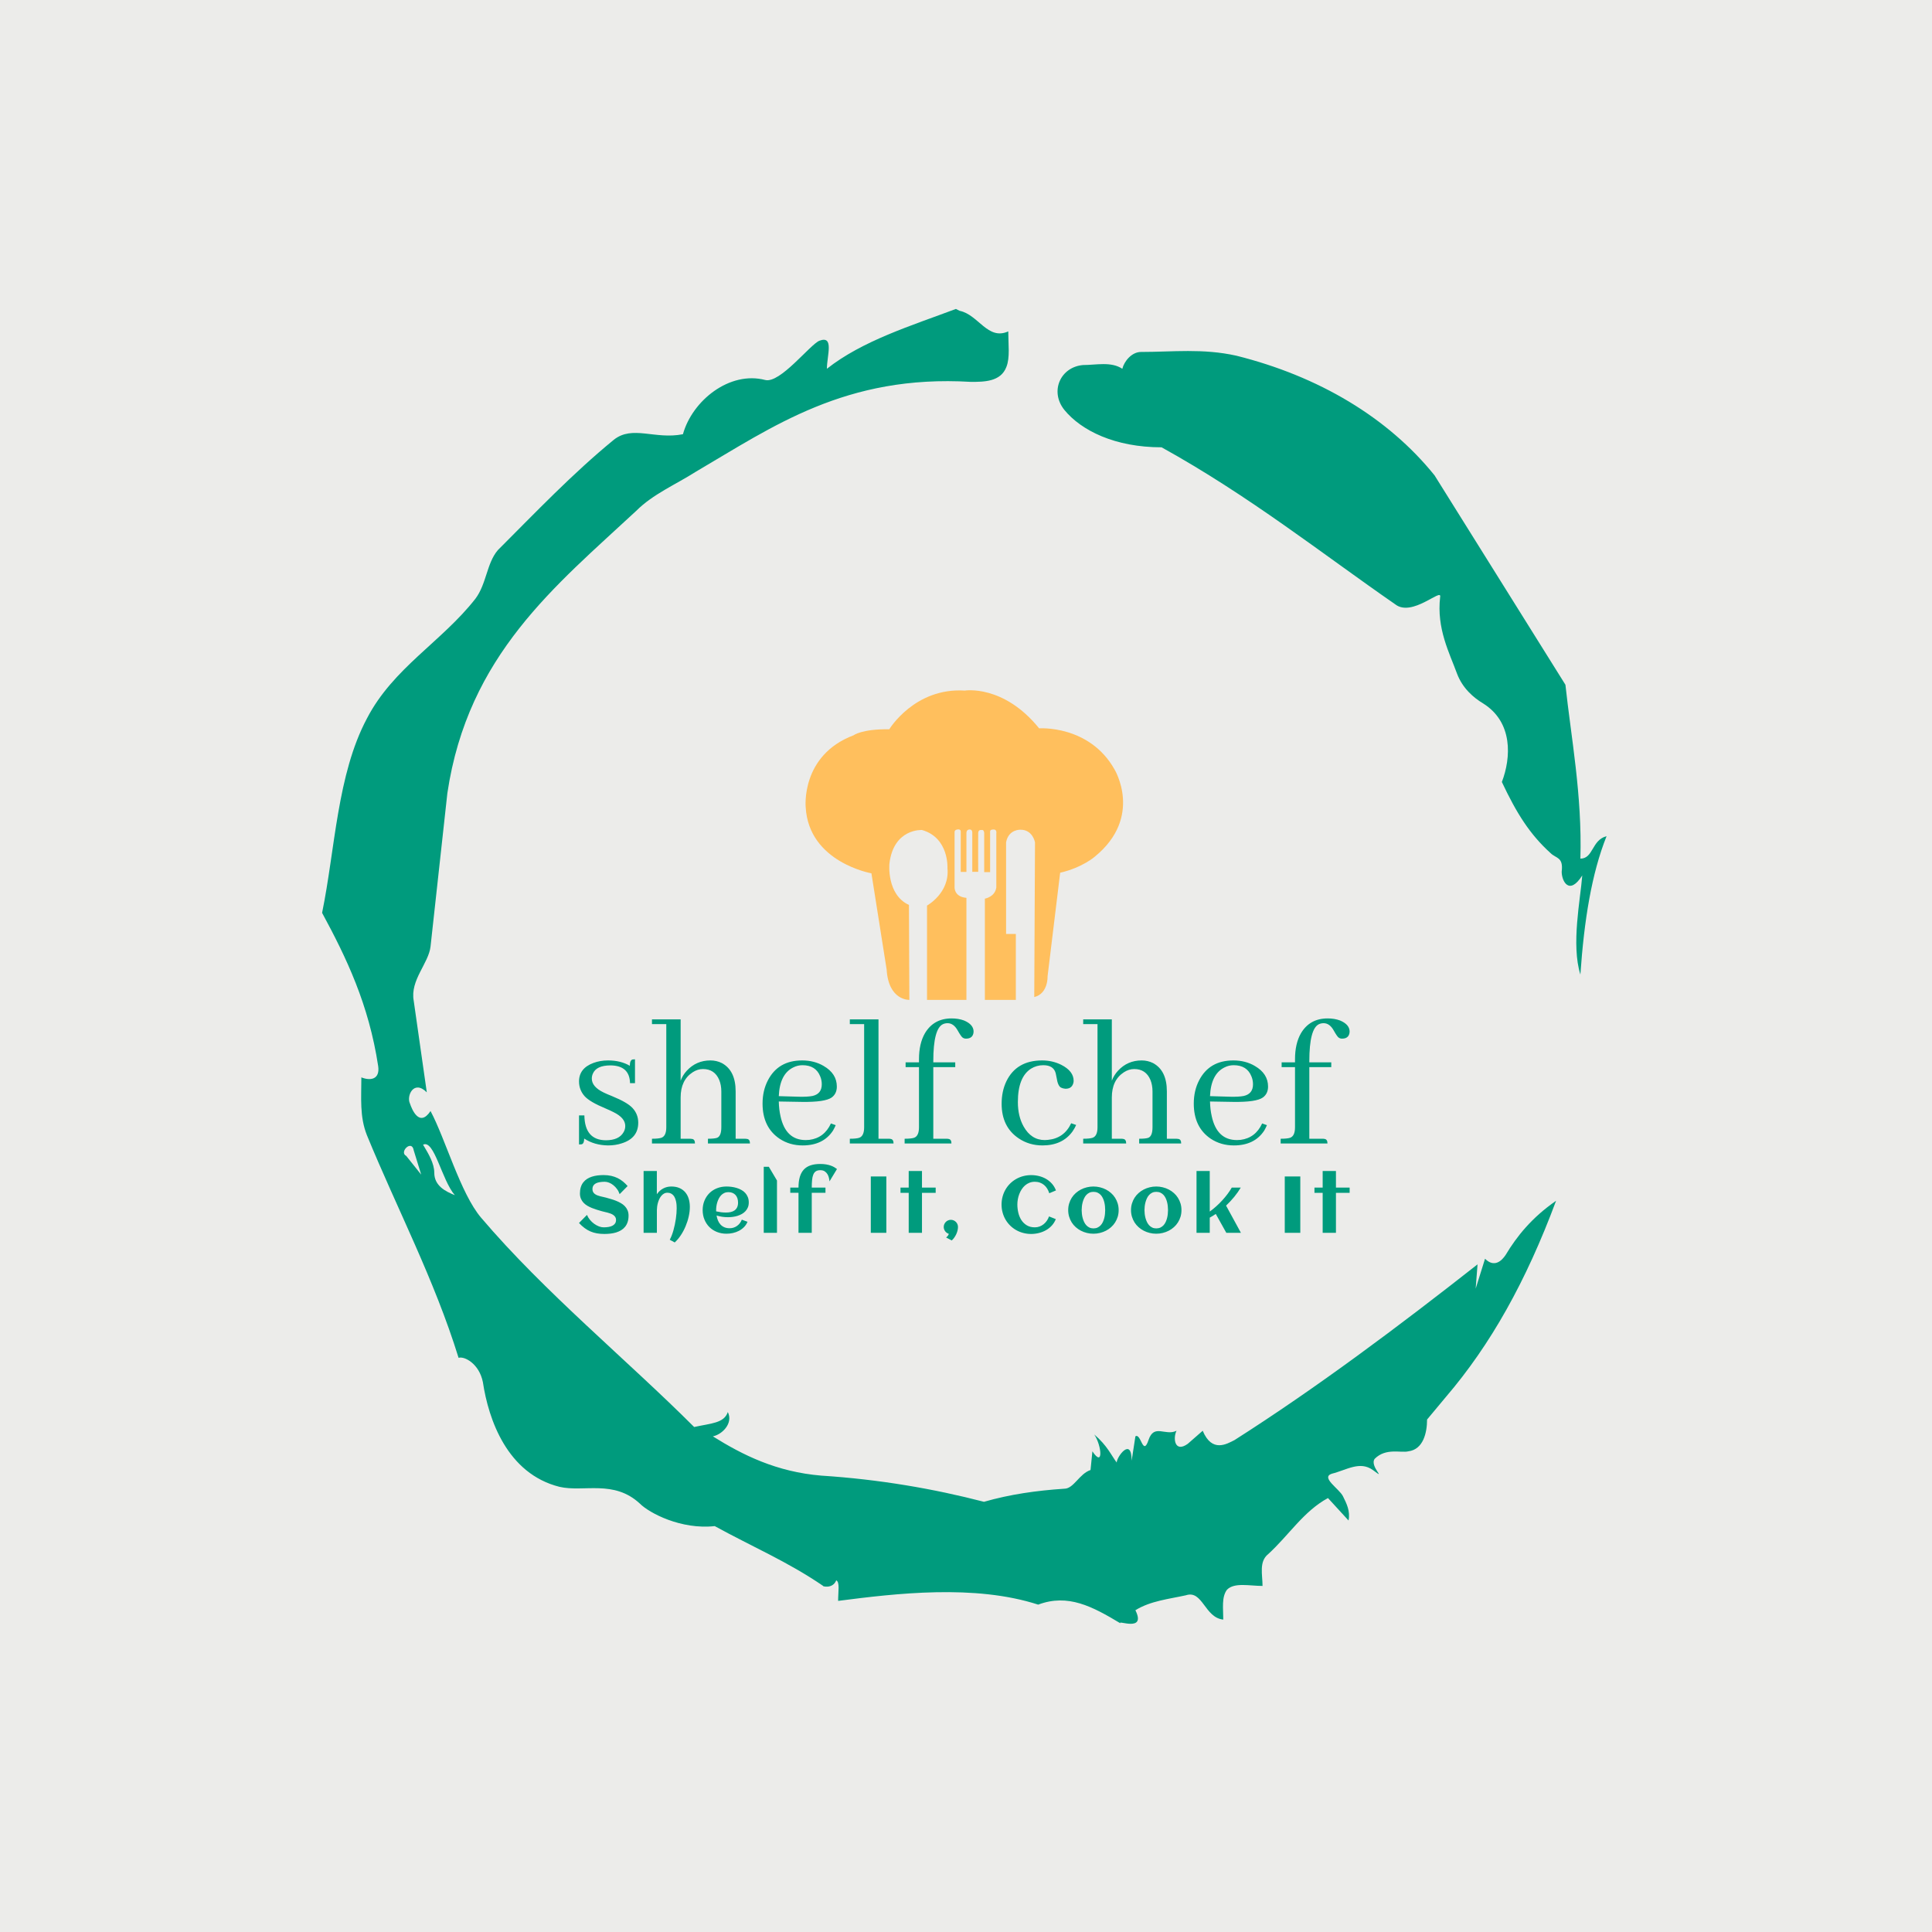
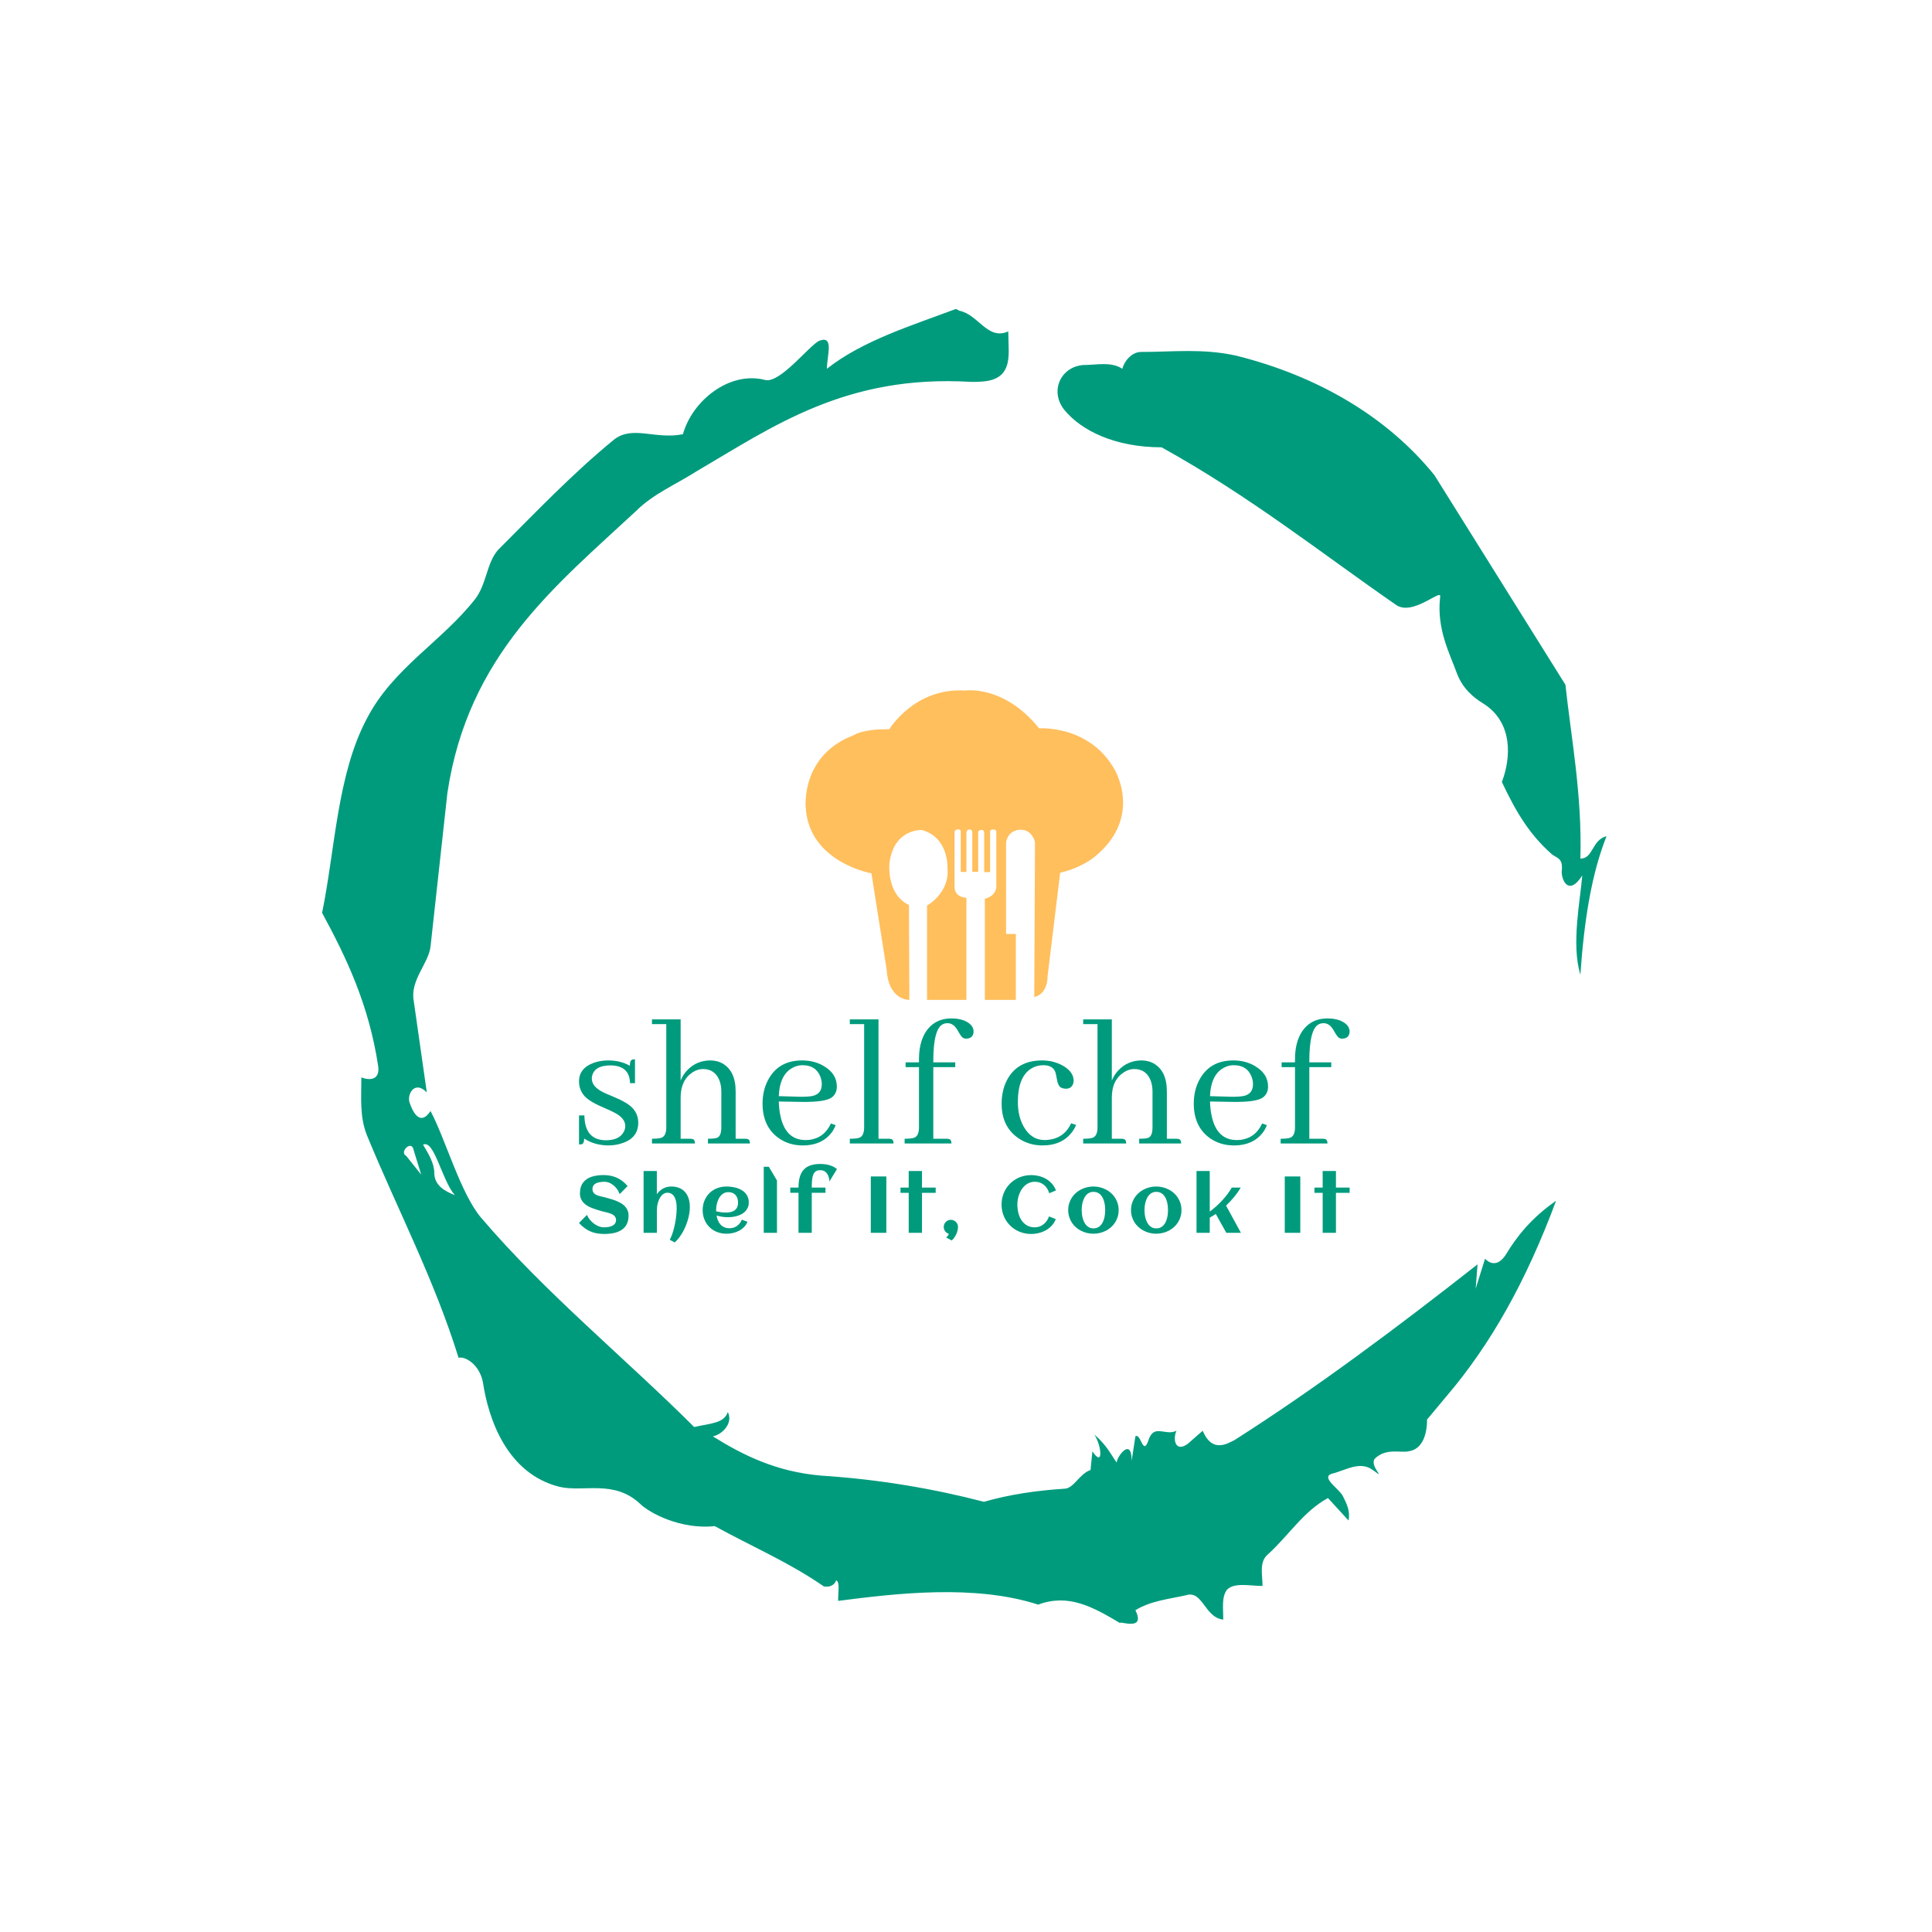
<svg xmlns="http://www.w3.org/2000/svg" version="1.1" width="1500" height="1500" viewBox="0 0 1500 1500">
-   <rect width="1500" height="1500" fill="#ececea" />
  <g transform="matrix(0.667,0,0,0.667,248.442,189.333)">
    <svg viewBox="0 0 321 360" data-background-color="#ececea" preserveAspectRatio="xMidYMid meet" height="1682" width="1500">
      <g id="tight-bounds" transform="matrix(1,0,0,1,0.5,0)">
        <svg viewBox="0 0 320 360" height="360" width="320">
          <g>
            <svg />
          </g>
          <g>
            <svg viewBox="0 0 320 360" height="360" width="320">
              <g>
                <path transform="translate(-74.993,-51.79) scale(4.658,4.658)" d="M20.6 59.9l0.8 1-0.4-1.3c-0.1-0.6-0.8 0.1-0.4 0.3M21.5 59.3c0.3 0.5 0.6 1 0.6 1.5 0 0.7 0.6 1 1.1 1.2-0.7-0.8-1.1-3-1.7-2.7M59.9 16.9c1.7 0 3.3-0.2 5.1 0.2 4.4 1.1 8.1 3.3 10.6 6.4l7 11.2c0.3 2.8 0.9 5.9 0.8 9.3 0.7 0 0.6-1 1.4-1.2-0.8 2-1.2 4.5-1.4 7.4-0.5-1.6 0-4 0.1-5.3-0.7 1.1-1.1 0.3-1.1-0.2 0.1-0.8-0.3-0.7-0.6-1-1.1-1-1.8-2.1-2.6-3.8 0.5-1.3 0.6-3.2-1-4.2-0.5-0.3-1.1-0.8-1.4-1.6-0.4-1.1-1.1-2.4-0.9-4.1 0.1-0.5-1.5 1.1-2.4 0.4-3.9-2.7-7.8-5.8-12.5-8.4-2.5 0-4.3-0.9-5.2-2-0.8-1-0.2-2.3 1-2.4 0.7 0 1.5-0.2 2.1 0.2 0.1-0.4 0.5-0.9 1-0.9M50 14.6l0.2 0.1c1 0.2 1.5 1.6 2.6 1.1 0 0.7 0.1 1.4-0.1 1.9-0.3 0.8-1.2 0.8-1.9 0.8-6.7-0.4-10.6 2.4-14.7 4.8-1.1 0.7-2.3 1.2-3.2 2.1-4.3 4-9 7.7-10.1 15.1l-0.9 8.2c-0.1 0.9-1.1 1.8-0.9 2.9l0.7 4.9c-0.7-0.7-1.1 0.2-0.9 0.6 0.1 0.3 0.5 1.3 1.1 0.4 0.8 1.5 1.6 4.4 2.7 5.7 3.4 4 7.8 7.6 11.4 11.2 0.9-0.2 1.6-0.2 1.8-0.8 0.3 0.6-0.3 1.2-0.8 1.3 1.6 1 3.4 1.9 5.8 2.1 3.1 0.2 6 0.7 8.7 1.4 1.4-0.4 2.8-0.6 4.3-0.7 0.5 0 0.8-0.8 1.4-1l0.1-1c0.6 0.9 0.5-0.3 0.1-0.9 0.7 0.6 0.9 1.1 1.2 1.5 0-0.3 0.8-1.4 0.8-0.1l0.2-1.3c0.3-0.2 0.4 1.1 0.7 0.2 0.3-0.9 0.9-0.2 1.5-0.5-0.2 0.4-0.1 1.2 0.6 0.7l0.8-0.7c0.5 1.2 1.3 0.7 1.7 0.5 4.4-2.8 8.8-6.1 13-9.4l-0.1 1.3 0.5-1.6c0.5 0.5 0.9 0.1 1.1-0.2 0.6-1 1.4-2 2.7-2.9-1.6 4.3-3.5 7.7-5.9 10.5l-1 1.2c0 0.7-0.2 1.6-1 1.7-0.4 0.1-1.2-0.2-1.8 0.4-0.3 0.4 0.7 1.2-0.1 0.6-0.7-0.5-1.4 0-2.2 0.2-0.6 0.2 0.4 0.8 0.6 1.2 0.2 0.4 0.4 0.8 0.3 1.3l-1.1-1.2c-1.3 0.7-2.1 2-3.2 3-0.5 0.4-0.3 1.1-0.3 1.7-0.7 0-1.5-0.2-1.9 0.2-0.3 0.4-0.2 1-0.2 1.6-1-0.1-1.1-1.6-2-1.3-0.9 0.2-1.9 0.3-2.7 0.8 0.6 1.2-1 0.5-0.8 0.7-1.5-0.9-2.8-1.6-4.4-1-3.4-1.1-7.6-0.6-10.7-0.2 0-0.5 0.1-1-0.1-1.1-0.2 0.5-0.8 0.3-0.7 0.3-1.9-1.3-3.8-2.1-5.8-3.2-1.8 0.2-3.5-0.7-4-1.2-1.4-1.3-3-0.6-4.3-0.9-2.8-0.7-3.8-3.6-4.1-5.6-0.2-1-1-1.4-1.3-1.3-1.3-4.2-3.3-8-4.9-11.9-0.4-1-0.3-2-0.3-3.1 0.5 0.2 1 0.1 0.9-0.6-0.5-3.3-1.7-5.8-3-8.2 0.7-3.4 0.8-7.4 2.4-10.4 1.4-2.7 4-4.1 5.8-6.4 0.6-0.8 0.6-1.9 1.2-2.6 2-2 4-4.1 6.2-5.9 1-0.8 2.2 0 3.7-0.3 0.5-1.8 2.5-3.4 4.4-2.9 0.8 0.2 2.4-1.9 2.9-2.1 0.8-0.3 0.4 0.8 0.4 1.5 1.9-1.5 4.5-2.3 6.9-3.2" fill="#009b7d" fill-rule="nonzero" stroke="none" stroke-width="1" stroke-linecap="butt" stroke-linejoin="miter" stroke-miterlimit="10" stroke-dasharray="" stroke-dashoffset="0" font-family="none" font-weight="none" font-size="none" text-anchor="none" style="mix-blend-mode: normal" data-fill-palette-color="tertiary" />
              </g>
              <g transform="matrix(1,0,0,1,64,111.214)">
                <svg viewBox="0 0 192 137.571" height="137.571" width="192">
                  <g>
                    <svg viewBox="0 0 192 137.571" height="137.571" width="192">
                      <g>
                        <svg viewBox="0 0 192 137.571" height="137.571" width="192">
                          <g transform="matrix(1,0,0,1,0,81.755)">
                            <svg viewBox="0 0 192 55.816" height="55.816" width="192">
                              <g id="textblocktransform">
                                <svg viewBox="0 0 192 55.816" height="55.816" width="192" id="textblock">
                                  <g>
                                    <svg viewBox="0 0 192 31.643" height="31.643" width="192">
                                      <g transform="matrix(1,0,0,1,0,0)">
                                        <svg width="192" viewBox="2.44 -31.98 197 32.47" height="31.643" data-palette-color="#009b7d">
                                          <path d="M9.28-0.83L9.28-0.83Q12.65-0.83 13.82-2.88L13.82-2.88Q14.26-3.61 14.26-4.49L14.26-4.49Q14.26-6.54 11.28-8.01L11.28-8.01Q10.64-8.35 9.18-8.98L9.18-8.98Q5.18-10.64 3.86-12.11L3.86-12.11Q2.44-13.72 2.44-15.87L2.44-15.87Q2.44-19.24 6.15-20.61L6.15-20.61Q7.86-21.24 9.86-21.24L9.86-21.24Q13.09-21.24 15.43-19.87L15.43-19.87Q15.43-21.29 16.11-21.48L16.11-21.48Q16.41-21.53 16.75-21.53L16.75-21.53 16.75-15.43 15.48-15.43Q15.38-19.92 10.5-19.97L10.5-19.97Q6.84-19.97 5.96-17.82L5.96-17.82Q5.71-17.24 5.71-16.6L5.71-16.6Q5.71-14.5 8.74-13.04L8.74-13.04Q9.42-12.7 10.89-12.11L10.89-12.11Q14.84-10.5 16.16-9.03L16.16-9.03Q17.58-7.47 17.58-5.32L17.58-5.32Q17.58-1.37 13.38-0.05L13.38-0.05Q11.77 0.49 9.86 0.49L9.86 0.49Q6.35 0.44 3.76-1.27L3.76-1.27Q3.76 0 3.13 0.2L3.13 0.2Q2.83 0.24 2.44 0.24L2.44 0.24 2.44-7.18 3.81-7.18Q3.91-0.88 9.28-0.83ZM30.86-1.22L30.86-1.22 28.42-1.22 28.42-11.77Q28.42-16.21 31.49-18.21L31.49-18.21Q32.76-19.04 34.13-19.04L34.13-19.04Q37.11-19.04 38.28-16.26L38.28-16.26Q38.82-14.94 38.82-13.33L38.82-13.33 38.82-4.15Q38.82-1.9 37.74-1.46L37.74-1.46Q37.06-1.22 35.4-1.22L35.4-1.22 35.4 0 46.14 0Q46.14-1.07 45.41-1.17L45.41-1.17Q45.21-1.22 44.92-1.22L44.92-1.22 42.48-1.22 42.48-13.33Q42.48-18.65 38.96-20.56L38.96-20.56Q37.6-21.24 36.03-21.24L36.03-21.24Q32.42-21.24 29.98-18.6L29.98-18.6Q28.95-17.48 28.42-16.06L28.42-16.06 28.42-31.74 21.09-31.74 21.09-30.52 24.75-30.52 24.75-4.15Q24.75-1.9 23.48-1.46L23.48-1.46Q22.75-1.22 21.09-1.22L21.09-1.22 21.09 0 32.08 0Q32.08-1.07 31.35-1.17L31.35-1.17Q31.15-1.22 30.86-1.22ZM59.57-20.02L59.57-20.02Q62.98-20.02 64.11-17.14L64.11-17.14Q64.5-16.21 64.5-15.14L64.5-15.14Q64.5-12.7 62.15-12.16L62.15-12.16Q60.93-11.91 58.69-11.96L58.69-11.96 53.51-12.11Q53.75-17.72 57.17-19.43L57.17-19.43Q58.3-20.02 59.57-20.02ZM68.06-4.69L68.06-4.69 66.84-5.13Q65.13-1.42 61.32-0.93L61.32-0.93Q60.83-0.88 60.4-0.88L60.4-0.88Q55.27-0.88 53.95-6.98L53.95-6.98Q53.56-8.69 53.51-10.74L53.51-10.74 59.37-10.64Q65.33-10.55 67.04-11.77L67.04-11.77Q68.35-12.74 68.35-14.55L68.35-14.55Q68.35-17.87 64.99-19.82L64.99-19.82Q62.59-21.24 59.47-21.24L59.47-21.24Q53.36-21.24 50.73-16.16L50.73-16.16Q49.36-13.53 49.36-10.21L49.36-10.21Q49.36-4.15 53.71-1.22L53.71-1.22Q56.29 0.49 59.61 0.49L59.61 0.49Q64.89 0.49 67.38-3.32L67.38-3.32Q67.77-4 68.06-4.69ZM81.63-1.22L81.63-1.22 79-1.22 79-31.74 71.67-31.74 71.67-30.52 75.33-30.52 75.33-4.15Q75.33-1.9 74.06-1.46L74.06-1.46Q73.33-1.22 71.67-1.22L71.67-1.22 71.67 0 82.85 0Q82.85-1.07 82.12-1.17L82.12-1.17Q81.93-1.22 81.63-1.22ZM96.43-1.22L96.43-1.22 93.01-1.22 93.01-19.53 98.62-19.53 98.62-20.75 93.01-20.75 93.01-21.04Q93.01-29.39 95.5-30.52L95.5-30.52Q96.03-30.76 96.67-30.76L96.67-30.76Q98.18-30.76 99.21-28.96L99.21-28.96Q100.09-27.39 100.48-27.1L100.48-27.1Q100.87-26.81 101.36-26.81L101.36-26.81Q102.97-26.81 103.26-28.17L103.26-28.17Q103.31-28.42 103.31-28.61L103.31-28.61Q103.31-30.42 100.87-31.45L100.87-31.45Q99.45-31.98 97.7-31.98L97.7-31.98Q93.11-31.98 90.86-28.17L90.86-28.17Q89.35-25.54 89.35-21.53L89.35-21.53 89.35-20.75 85.93-20.75 85.93-19.53 89.35-19.53 89.35-4.15Q89.35-1.9 88.08-1.46L88.08-1.46Q87.34-1.22 85.68-1.22L85.68-1.22 85.68 0 97.65 0Q97.65-1.07 96.91-1.17L96.91-1.17Q96.72-1.22 96.43-1.22ZM110.48-10.16L110.48-10.16Q110.48-4.25 114.83-1.32L114.83-1.32Q117.51 0.49 120.93 0.49L120.93 0.49Q126.01 0.49 128.6-3.08L128.6-3.08Q129.18-3.91 129.53-4.74L129.53-4.74 128.26-5.18Q126.45-1.32 122.3-0.93L122.3-0.93Q121.91-0.88 121.52-0.88L121.52-0.88Q118.05-0.88 116.1-4.35L116.1-4.35Q114.63-6.98 114.63-10.6L114.63-10.6Q114.63-16.99 118-19.14L118-19.14Q119.42-20.02 121.13-20.02L121.13-20.02Q123.76-20.02 124.3-17.97L124.3-17.97Q124.4-17.58 124.55-16.75L124.55-16.75Q124.84-14.79 125.62-14.31L125.62-14.31Q126.11-14.06 126.69-14.01L126.69-14.01Q128.35-13.92 128.79-15.38L128.79-15.38Q128.89-15.72 128.89-16.02L128.89-16.02Q128.89-18.51 125.72-20.12L125.72-20.12Q123.47-21.24 120.83-21.24L120.83-21.24Q114.29-21.24 111.7-15.92L111.7-15.92Q110.48-13.38 110.48-10.16ZM141.1-1.22L141.1-1.22 138.65-1.22 138.65-11.77Q138.65-16.21 141.73-18.21L141.73-18.21Q143-19.04 144.37-19.04L144.37-19.04Q147.35-19.04 148.52-16.26L148.52-16.26Q149.05-14.94 149.05-13.33L149.05-13.33 149.05-4.15Q149.05-1.9 147.98-1.46L147.98-1.46Q147.3-1.22 145.64-1.22L145.64-1.22 145.64 0 156.38 0Q156.38-1.07 155.65-1.17L155.65-1.17Q155.45-1.22 155.16-1.22L155.16-1.22 152.72-1.22 152.72-13.33Q152.72-18.65 149.2-20.56L149.2-20.56Q147.83-21.24 146.27-21.24L146.27-21.24Q142.66-21.24 140.22-18.6L140.22-18.6Q139.19-17.48 138.65-16.06L138.65-16.06 138.65-31.74 131.33-31.74 131.33-30.52 134.99-30.52 134.99-4.15Q134.99-1.9 133.72-1.46L133.72-1.46Q132.99-1.22 131.33-1.22L131.33-1.22 131.33 0 142.32 0Q142.32-1.07 141.58-1.17L141.58-1.17Q141.39-1.22 141.1-1.22ZM169.8-20.02L169.8-20.02Q173.22-20.02 174.35-17.14L174.35-17.14Q174.74-16.21 174.74-15.14L174.74-15.14Q174.74-12.7 172.39-12.16L172.39-12.16Q171.17-11.91 168.93-11.96L168.93-11.96 163.75-12.11Q163.99-17.72 167.41-19.43L167.41-19.43Q168.53-20.02 169.8-20.02ZM178.3-4.69L178.3-4.69 177.08-5.13Q175.37-1.42 171.56-0.93L171.56-0.93Q171.07-0.88 170.63-0.88L170.63-0.88Q165.51-0.88 164.19-6.98L164.19-6.98Q163.8-8.69 163.75-10.74L163.75-10.74 169.61-10.64Q175.57-10.55 177.27-11.77L177.27-11.77Q178.59-12.74 178.59-14.55L178.59-14.55Q178.59-17.87 175.22-19.82L175.22-19.82Q172.83-21.24 169.71-21.24L169.71-21.24Q163.6-21.24 160.97-16.16L160.97-16.16Q159.6-13.53 159.6-10.21L159.6-10.21Q159.6-4.15 163.94-1.22L163.94-1.22Q166.53 0.49 169.85 0.49L169.85 0.49Q175.13 0.49 177.62-3.32L177.62-3.32Q178.01-4 178.3-4.69ZM192.56-1.22L192.56-1.22 189.14-1.22 189.14-19.53 194.75-19.53 194.75-20.75 189.14-20.75 189.14-21.04Q189.14-29.39 191.63-30.52L191.63-30.52Q192.17-30.76 192.8-30.76L192.8-30.76Q194.31-30.76 195.34-28.96L195.34-28.96Q196.22-27.39 196.61-27.1L196.61-27.1Q197-26.81 197.49-26.81L197.49-26.81Q199.1-26.81 199.39-28.17L199.39-28.17Q199.44-28.42 199.44-28.61L199.44-28.61Q199.44-30.42 197-31.45L197-31.45Q195.58-31.98 193.83-31.98L193.83-31.98Q189.24-31.98 186.99-28.17L186.99-28.17Q185.48-25.54 185.48-21.53L185.48-21.53 185.48-20.75 182.06-20.75 182.06-19.53 185.48-19.53 185.48-4.15Q185.48-1.9 184.21-1.46L184.21-1.46Q183.47-1.22 181.81-1.22L181.81-1.22 181.81 0 193.78 0Q193.78-1.07 193.04-1.17L193.04-1.17Q192.85-1.22 192.56-1.22Z" opacity="1" transform="matrix(1,0,0,1,0,0)" fill="#009b7d" class="wordmark-text-0" data-fill-palette-color="primary" id="text-0" />
                                        </svg>
                                      </g>
                                    </svg>
                                  </g>
                                  <g transform="matrix(1,0,0,1,0,36.261)">
                                    <svg viewBox="0 0 192 19.555" height="19.555" width="192">
                                      <g transform="matrix(1,0,0,1,0,0)">
                                        <svg width="192" viewBox="1.88 -42.94 480.6 48.95" height="19.555" data-palette-color="#009b7d">
                                          <path d="M32.79-10.74L32.79-10.74Q32.79-8.47 32.21-6.74 31.64-5 30.6-3.74 29.57-2.47 28.15-1.61 26.73-0.76 25.06-0.24 23.39 0.27 21.52 0.49 19.65 0.71 17.72 0.71L17.72 0.71Q15.19 0.71 13.04 0.33 10.89-0.05 9-0.87 7.1-1.68 5.36-2.98 3.61-4.27 1.88-6.13L1.88-6.13 6.86-11.18Q7.54-9.5 8.74-8.07 9.94-6.64 11.36-5.62 12.79-4.59 14.33-4 15.87-3.42 17.24-3.42L17.24-3.42Q18.85-3.42 20.26-3.65 21.68-3.88 22.73-4.42 23.78-4.96 24.38-5.85 24.98-6.74 24.98-8.08L24.98-8.08Q24.98-9.11 24.51-9.84 24.05-10.57 23.3-11.1 22.56-11.62 21.61-11.99 20.65-12.35 19.67-12.61 18.68-12.87 17.72-13.07 16.77-13.28 16.04-13.5L16.04-13.5Q14.6-13.92 13.04-14.39 11.47-14.87 9.96-15.48 8.45-16.09 7.09-16.88 5.74-17.68 4.71-18.76 3.69-19.85 3.08-21.28 2.47-22.71 2.47-24.56L2.47-24.56Q2.47-26.78 3.02-28.5 3.56-30.22 4.57-31.49 5.57-32.76 6.93-33.63 8.3-34.5 9.94-35.02 11.57-35.55 13.42-35.78 15.26-36.01 17.19-36.01L17.19-36.01Q19.82-36.01 21.98-35.52 24.15-35.03 25.98-34.13 27.81-33.23 29.33-31.97 30.86-30.71 32.2-29.17L32.2-29.17 27.22-24.12Q26.64-25.88 25.6-27.29 24.56-28.71 23.29-29.72 22.02-30.74 20.63-31.29 19.24-31.84 17.94-31.84L17.94-31.84Q16.26-31.84 14.84-31.6 13.43-31.37 12.41-30.85 11.4-30.32 10.84-29.43 10.28-28.54 10.28-27.22L10.28-27.22Q10.28-26.17 10.69-25.44 11.11-24.71 11.8-24.19 12.5-23.68 13.38-23.35 14.26-23.02 15.2-22.78 16.14-22.53 17.05-22.35 17.97-22.17 18.73-21.95L18.73-21.95Q20.19-21.53 21.8-21.07 23.41-20.61 24.98-19.98 26.54-19.36 27.95-18.55 29.37-17.75 30.44-16.64 31.52-15.53 32.15-14.07 32.79-12.62 32.79-10.74ZM71.01-16.16L71.01-16.16Q71.01-13.31 70.31-10.21 69.62-7.1 68.37-4.13 67.13-1.15 65.39 1.48 63.66 4.1 61.58 6.01L61.58 6.01 58.48 4.32Q59.14 3.1 59.73 1.59 60.31 0.07 60.79-1.62 61.27-3.32 61.64-5.13 62.02-6.93 62.28-8.7 62.54-10.47 62.67-12.15 62.8-13.82 62.8-15.26L62.8-15.26Q62.8-16.21 62.73-17.3 62.66-18.38 62.43-19.47 62.19-20.56 61.8-21.56 61.41-22.56 60.77-23.32 60.12-24.07 59.2-24.54 58.29-25 57.04-25L57.04-25Q55.82-25 54.87-24.45 53.92-23.9 53.19-23.01 52.45-22.12 51.93-20.97 51.4-19.82 51.07-18.62 50.74-17.41 50.6-16.24 50.45-15.06 50.45-14.14L50.45-14.14 50.45 0 42.17 0 42.17-38.57 50.43-38.57 50.43-24.05Q52.01-26.37 54.32-27.62 56.63-28.88 59.44-28.88L59.44-28.88Q62.37-28.88 64.54-27.93 66.71-26.98 68.15-25.28 69.59-23.58 70.3-21.25 71.01-18.92 71.01-16.16ZM87.43-13.38L87.43-13.38Q88.94-13.04 90.45-12.84 91.97-12.65 93.5-12.65L93.5-12.65Q95.12-12.65 96.5-12.95 97.87-13.26 98.89-13.98 99.9-14.7 100.49-15.89 101.07-17.09 101.07-18.87L101.07-18.87Q101.07-20.31 100.68-21.51 100.29-22.71 99.52-23.56 98.75-24.41 97.63-24.89 96.51-25.37 95.02-25.37L95.02-25.37Q93.63-25.37 92.52-24.85 91.4-24.34 90.56-23.47 89.72-22.61 89.12-21.46 88.52-20.31 88.13-19.07 87.74-17.82 87.57-16.55 87.4-15.28 87.4-14.16L87.4-14.16Q87.4-13.96 87.4-13.77 87.4-13.57 87.43-13.38ZM107.76-18.95L107.76-18.95Q107.76-17.21 107.2-15.86 106.64-14.5 105.67-13.48 104.71-12.45 103.44-11.74 102.17-11.04 100.73-10.58 99.29-10.13 97.76-9.94 96.24-9.74 94.8-9.74L94.8-9.74Q92.97-9.74 91.19-10 89.4-10.25 87.67-10.82L87.67-10.82Q87.94-9.2 88.52-7.75 89.11-6.3 90.09-5.21 91.06-4.13 92.49-3.49 93.92-2.86 95.87-2.86L95.87-2.86Q97.17-2.86 98.34-3.25 99.51-3.64 100.49-4.35 101.46-5.05 102.21-6.03 102.95-7.01 103.42-8.2L103.42-8.2 106.98-6.88Q106.18-4.96 104.77-3.55 103.37-2.15 101.6-1.23 99.83-0.32 97.84 0.12 95.85 0.56 93.9 0.56L93.9 0.56Q90.67 0.56 87.94-0.52 85.2-1.61 83.23-3.56 81.25-5.52 80.13-8.23 79-10.94 79-14.16L79-14.16Q79-17.38 80.13-20.09 81.25-22.8 83.23-24.76 85.2-26.71 87.94-27.8 90.67-28.88 93.9-28.88L93.9-28.88Q95.46-28.88 97.09-28.66 98.73-28.44 100.27-27.97 101.81-27.49 103.17-26.73 104.54-25.98 105.55-24.87 106.57-23.75 107.16-22.29 107.76-20.83 107.76-18.95ZM125.35-32.62L125.35 0 117.1 0 117.1-41.19 120.27-41.19 125.35-32.62ZM162.77-39.79L162.77-39.79 158.1-32.08Q158.03-33.01 157.76-34.22 157.49-35.42 156.87-36.5 156.25-37.57 155.16-38.32 154.07-39.06 152.39-39.06L152.39-39.06Q150.66-39.06 149.61-38.38 148.56-37.7 148-36.33 147.43-34.96 147.24-32.93 147.04-30.91 147.04-28.22L147.04-28.22 155.59-28.22 155.59-24.95 147.04-24.95 147.04 0 138.77 0 138.77-24.95 133.64-24.95 133.64-28.22 138.77-28.22Q138.77-32.1 139.6-34.89 140.43-37.67 142.11-39.47 143.8-41.26 146.35-42.1 148.9-42.94 152.32-42.94L152.32-42.94Q154.37-42.94 155.99-42.66 157.61-42.38 158.87-41.93 160.13-41.48 161.08-40.92 162.03-40.36 162.77-39.79ZM193.55-35.16L193.55 0 183.86 0 183.86-35.16 193.55-35.16ZM215.78-24.93L215.78 0 207.5 0 207.5-24.93 202.38-24.93 202.38-28.2 207.5-28.2 207.5-38.57 215.78-38.57 215.78-28.2 224.32-28.2 224.32-24.93 215.78-24.93ZM238.23-3.66L238.23-3.66Q238.23-2.54 237.93-1.37 237.64-0.2 237.12 0.92 236.59 2.03 235.88 3.02 235.18 4 234.35 4.76L234.35 4.76 230.83 2.91Q231.34 2.51 231.87 1.88 232.39 1.25 232.49 0.61L232.49 0.61Q231.78 0.39 231.21-0.02 230.63-0.44 230.22-1.01 229.8-1.59 229.57-2.26 229.34-2.93 229.34-3.66L229.34-3.66Q229.34-4.57 229.69-5.38 230.05-6.2 230.65-6.8 231.24-7.4 232.05-7.75 232.86-8.11 233.78-8.11L233.78-8.11Q234.71-8.11 235.52-7.75 236.32-7.4 236.93-6.8 237.54-6.2 237.89-5.38 238.23-4.57 238.23-3.66ZM299.33-26.44L299.33-26.44 295.16-24.68Q294.67-26.27 293.85-27.59 293.04-28.91 291.9-29.85 290.76-30.79 289.32-31.31 287.88-31.84 286.17-31.84L286.17-31.84Q284.34-31.84 282.82-31.24 281.29-30.64 280.08-29.59 278.88-28.54 277.97-27.15 277.07-25.76 276.46-24.18 275.85-22.61 275.55-20.92 275.26-19.24 275.26-17.63L275.26-17.63Q275.26-15.06 275.86-12.52 276.46-9.99 277.76-7.96 279.07-5.93 281.15-4.68 283.22-3.42 286.17-3.42L286.17-3.42Q287.74-3.42 289.13-3.94 290.52-4.47 291.66-5.38 292.79-6.3 293.65-7.54 294.5-8.79 295.01-10.23L295.01-10.23 299.24-8.54Q298.31-6.23 296.7-4.48 295.09-2.73 293.02-1.59 290.96-0.44 288.6 0.13 286.25 0.71 283.86 0.71L283.86 0.71Q281.27 0.71 278.89 0.07 276.51-0.56 274.46-1.73 272.41-2.91 270.73-4.57 269.06-6.23 267.88-8.25 266.69-10.28 266.05-12.66 265.4-15.04 265.4-17.63L265.4-17.63Q265.4-20.21 266.05-22.6 266.69-24.98 267.88-27.01 269.06-29.05 270.73-30.71 272.41-32.37 274.46-33.54 276.51-34.72 278.89-35.35 281.27-35.99 283.86-35.99L283.86-35.99Q286.35-35.99 288.73-35.4 291.11-34.81 293.16-33.63 295.21-32.45 296.81-30.65 298.41-28.86 299.33-26.44ZM338.43-14.16L338.43-14.16Q338.43-11.96 337.85-10.03 337.26-8.11 336.22-6.47 335.19-4.83 333.72-3.53 332.26-2.22 330.51-1.32 328.76-0.42 326.77 0.07 324.79 0.56 322.69 0.56L322.69 0.56Q320.59 0.56 318.61 0.07 316.63-0.42 314.89-1.32 313.14-2.22 311.67-3.53 310.21-4.83 309.17-6.47 308.13-8.11 307.55-10.05 306.96-11.99 306.96-14.16L306.96-14.16Q306.96-16.33 307.55-18.27 308.13-20.21 309.17-21.85 310.21-23.49 311.67-24.79 313.14-26.1 314.89-27 316.63-27.91 318.61-28.39 320.59-28.88 322.69-28.88L322.69-28.88Q324.79-28.88 326.77-28.39 328.76-27.91 330.51-27 332.26-26.1 333.72-24.79 335.19-23.49 336.22-21.85 337.26-20.21 337.85-18.27 338.43-16.33 338.43-14.16ZM330.03-14.16L330.03-14.16Q330.03-15.33 329.9-16.64 329.77-17.94 329.45-19.2 329.13-20.46 328.58-21.62 328.03-22.78 327.23-23.65 326.42-24.51 325.3-25.04 324.17-25.56 322.69-25.56L322.69-25.56Q321.27-25.56 320.17-25.02 319.07-24.49 318.25-23.6 317.44-22.71 316.89-21.53 316.34-20.36 316-19.1 315.65-17.85 315.51-16.56 315.36-15.28 315.36-14.16L315.36-14.16Q315.36-13.04 315.51-11.76 315.65-10.47 316-9.2 316.34-7.93 316.89-6.77 317.44-5.62 318.25-4.72 319.07-3.83 320.17-3.3 321.27-2.76 322.69-2.76L322.69-2.76Q324.15-2.76 325.27-3.28 326.4-3.81 327.21-4.69 328.03-5.57 328.57-6.71 329.11-7.86 329.44-9.13 329.77-10.4 329.9-11.69 330.03-12.99 330.03-14.16ZM377.6-14.16L377.6-14.16Q377.6-11.96 377.02-10.03 376.43-8.11 375.39-6.47 374.36-4.83 372.89-3.53 371.43-2.22 369.68-1.32 367.94-0.42 365.95 0.07 363.96 0.56 361.86 0.56L361.86 0.56Q359.76 0.56 357.78 0.07 355.8-0.42 354.06-1.32 352.31-2.22 350.85-3.53 349.38-4.83 348.34-6.47 347.31-8.11 346.72-10.05 346.13-11.99 346.13-14.16L346.13-14.16Q346.13-16.33 346.72-18.27 347.31-20.21 348.34-21.85 349.38-23.49 350.85-24.79 352.31-26.1 354.06-27 355.8-27.91 357.78-28.39 359.76-28.88 361.86-28.88L361.86-28.88Q363.96-28.88 365.95-28.39 367.94-27.91 369.68-27 371.43-26.1 372.89-24.79 374.36-23.49 375.39-21.85 376.43-20.21 377.02-18.27 377.6-16.33 377.6-14.16ZM369.21-14.16L369.21-14.16Q369.21-15.33 369.07-16.64 368.94-17.94 368.62-19.2 368.3-20.46 367.75-21.62 367.2-22.78 366.4-23.65 365.59-24.51 364.47-25.04 363.35-25.56 361.86-25.56L361.86-25.56Q360.44-25.56 359.34-25.02 358.24-24.49 357.43-23.6 356.61-22.71 356.06-21.53 355.51-20.36 355.17-19.1 354.83-17.85 354.68-16.56 354.53-15.28 354.53-14.16L354.53-14.16Q354.53-13.04 354.68-11.76 354.83-10.47 355.17-9.2 355.51-7.93 356.06-6.77 356.61-5.62 357.43-4.72 358.24-3.83 359.34-3.3 360.44-2.76 361.86-2.76L361.86-2.76Q363.32-2.76 364.45-3.28 365.57-3.81 366.39-4.69 367.2-5.57 367.74-6.71 368.28-7.86 368.61-9.13 368.94-10.4 369.07-11.69 369.21-12.99 369.21-14.16ZM395.24-9.47L395.24 0 386.99 0 386.99-38.57 395.24-38.57 395.24-13.26Q397.27-14.72 399.23-16.48 401.2-18.24 402.98-20.18 404.76-22.12 406.29-24.15 407.82-26.17 408.96-28.2L408.96-28.2 414.58-28.2Q412.87-25.32 410.53-22.45 408.18-19.58 405.42-16.97L405.42-16.97 414.68 0 405.57 0 399-11.77Q397.17-10.52 395.24-9.47L395.24-9.47ZM451.71-35.16L451.71 0 442.02 0 442.02-35.16 451.71-35.16ZM473.94-24.93L473.94 0 465.66 0 465.66-24.93 460.54-24.93 460.54-28.2 465.66-28.2 465.66-38.57 473.94-38.57 473.94-28.2 482.48-28.2 482.48-24.93 473.94-24.93Z" opacity="1" transform="matrix(1,0,0,1,0,0)" fill="#009b7d" class="slogan-text-1" data-fill-palette-color="secondary" id="text-1" />
                                        </svg>
                                      </g>
                                    </svg>
                                  </g>
                                </svg>
                              </g>
                            </svg>
                          </g>
                          <g transform="matrix(1,0,0,1,56.448,0)">
                            <svg viewBox="0 0 79.104 77.138" height="77.138" width="79.104">
                              <g>
                                <svg version="1.1" x="0" y="0" viewBox="4.642 7.341 90.001 87.763" enable-background="new 0 0 100 100" xml:space="preserve" height="77.138" width="79.104" class="icon-icon-0" data-fill-palette-color="accent" id="icon-0">
                                  <path d="M34.065 95.103S28.157 95.371 27.624 86.48L23.311 59.227S5.587 56.137 4.683 40.542C4.683 40.542 3.193 25.795 18.257 20.101 18.257 20.101 20.547 18.292 28.372 18.397 28.372 18.397 35.559 6.526 49.769 7.432 49.769 7.432 60.737 5.622 70.849 18.131 70.849 18.131 85.06 17.12 92.194 29.735 92.194 29.735 100.445 43.203 86.657 54.487 86.657 54.487 83.197 57.574 76.81 59.065L73.245 88.395S73.455 93.345 69.466 94.304L69.678 50.442S69.04 46.822 65.527 46.874C65.527 46.874 62.172 46.716 61.482 50.442V76.42H64.249V95.103H55.467V66.41S58.341 65.948 58.713 63.225V47.887S58.951 46.741 57.882 46.804C56.81 46.867 56.956 47.224 56.956 47.833V58.895H55.277V47.75S55.235 46.742 54.481 46.953C54.481 46.953 53.621 46.763 53.579 47.771 53.537 48.777 53.579 58.811 53.579 58.811H51.9V47.853S52.025 46.784 51.165 46.805C50.304 46.826 50.24 47.477 50.24 47.939V58.833H48.625V47.434S48.708 46.679 47.784 46.784C46.863 46.89 46.882 47.413 46.882 47.644V63.033S46.609 65.886 50.241 66.179V95.103H39.071V68.363S45.538 64.834 44.866 57.783C44.866 57.783 45.37 49.134 37.643 46.952 37.643 46.952 29.583 46.447 28.408 56.523 28.408 56.523 27.567 65.253 33.95 68.195z" fill="#ffbf5d" data-fill-palette-color="accent" />
                                </svg>
                              </g>
                            </svg>
                          </g>
                          <g />
                        </svg>
                      </g>
                    </svg>
                  </g>
                </svg>
              </g>
            </svg>
          </g>
          <defs />
        </svg>
        <rect width="320" height="360" fill="none" stroke="none" visibility="hidden" />
      </g>
    </svg>
  </g>
</svg>